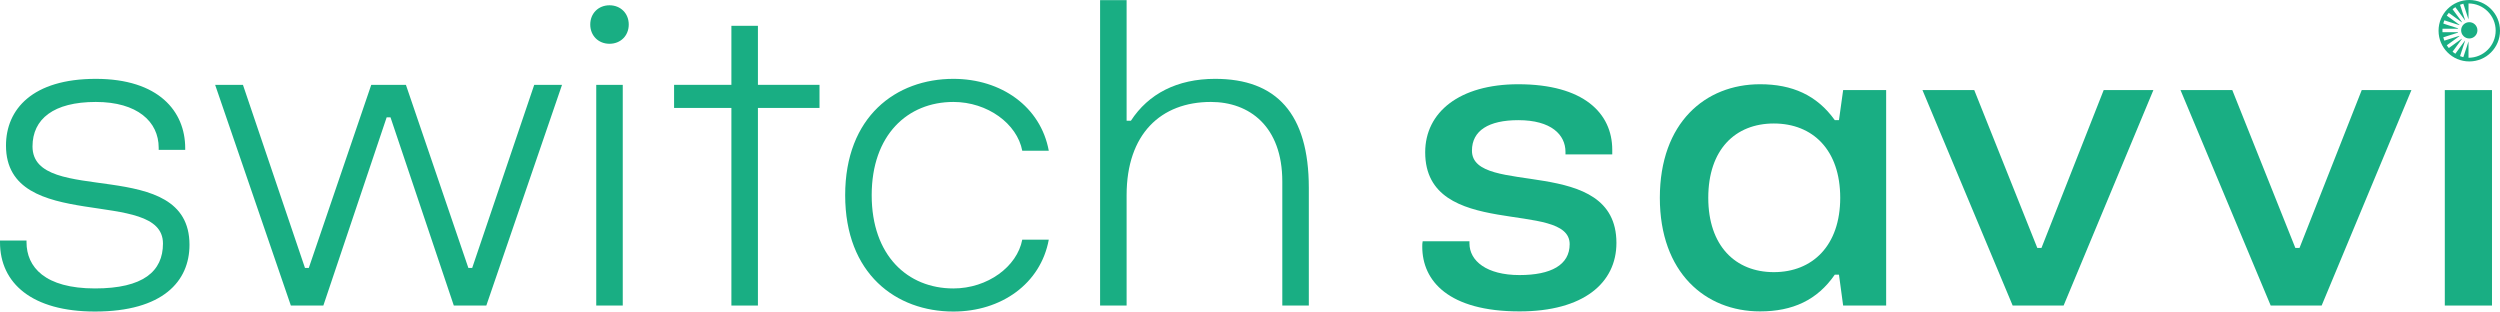
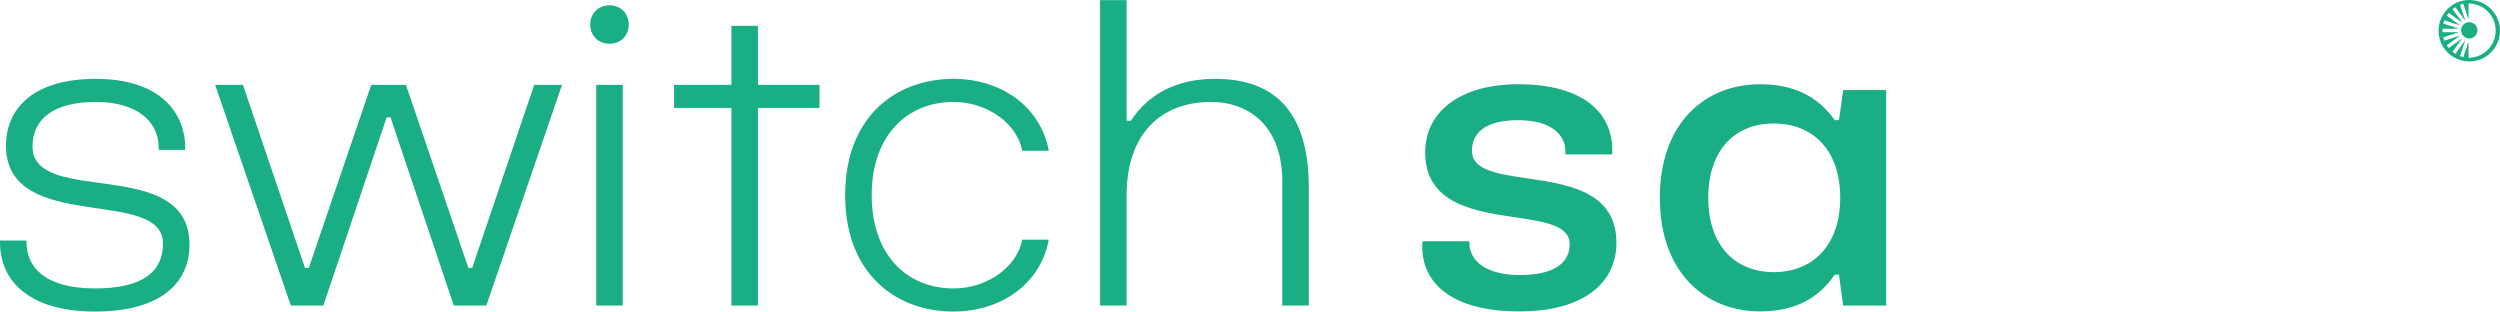
<svg xmlns="http://www.w3.org/2000/svg" id="Layer_2" viewBox="0 0 909.238 113.304">
  <defs>
    <style>.cls-1{fill:#19ae83;stroke-width:0px;}</style>
  </defs>
  <g id="Layer_1-2">
    <g id="Layer_1-2">
      <path class="cls-1" d="m517.271,89.713c0-.608,0-1.367.151-1.974h17.01v.759c0,6.378,6.226,11.541,18.223,11.541,11.39,0,18.224-3.644,18.224-11.238,0-16.401-52.544-1.215-52.544-33.409,0-14.579,12.452-24.754,33.864-24.754,23.692,0,34.171,10.479,34.171,23.843v1.671h-17.01v-.911c0-6.226-5.163-11.542-17.161-11.542-10.781,0-16.856,3.797-16.856,11.086,0,17.009,52.544,1.215,52.544,33.562,0,14.579-11.997,24.905-35.233,24.905-25.817,0-35.384-11.085-35.384-23.538Z" />
      <path class="cls-1" d="m603.676,71.945c0-27.335,16.552-41.307,36.447-41.307,11.693,0,20.653,3.949,27.184,13.06h1.518l1.519-10.933h15.642v78.361h-15.642l-1.519-11.238h-1.518c-6.378,9.264-15.338,13.364-27.184,13.364-19.895,0-36.447-14.123-36.447-41.306h0Zm65.604,0c0-17.464-10.023-27.032-24.147-27.032-13.971,0-23.843,9.416-23.843,27.032,0,17.464,9.872,27.031,23.843,27.031,14.123,0,24.147-9.719,24.147-27.031Z" />
-       <path class="cls-1" d="m731.995,111.125l-32.802-78.361h18.832l22.931,57.404h1.519l22.627-57.404h18.072l-32.65,78.361h-18.528Z" />
-       <path class="cls-1" d="m825.842,111.125l-32.802-78.361h18.832l22.931,57.404h1.519l22.627-57.404h18.072l-32.65,78.361h-18.528Z" />
-       <path class="cls-1" d="m889.164,111.125V32.764h17.161v78.361h-17.161Z" />
      <path class="cls-1" d="m898.064,0c-6.171,0-11.174,5.003-11.174,11.174s5.003,11.174,11.174,11.174,11.174-5.003,11.174-11.174S904.235,0,898.064,0Zm-.279,21.006v-5.925c-.053.145-.11.289-.158.436-.088.264-.172.529-.256.794-.059.187-.11.376-.171.562-.089.27-.186.537-.275.806-.184.555-.365,1.112-.549,1.668-.126.38-.254.76-.38,1.14-.028.083-.054.167-.083.25-.015.045-.044.06-.093.044-.349-.116-.699-.23-1.049-.343-.066-.021-.051-.065-.037-.11.07-.225.139-.45.211-.675.106-.331.213-.662.323-.992.091-.272.187-.542.277-.814.093-.284.178-.569.271-.853.042-.131.095-.259.138-.39.064-.194.121-.391.185-.584.072-.215.151-.427.222-.642.063-.19.121-.382.174-.575h0c-.017-.006-.033-.011-.049-.017-.295.401-.591.802-.886,1.203-.249.337-.499.673-.746,1.01-.466.636-.932,1.273-1.397,1.91-.142.195-.281.393-.42.591-.029.041-.057.046-.099.016-.297-.22-.595-.439-.894-.657-.063-.045-.045-.086-.008-.135.215-.29.431-.581.644-.872.498-.68.994-1.361,1.491-2.042.23-.314.459-.629.689-.943.171-.233.343-.466.515-.699l.002-.002c-.029-.017-.056-.036-.082-.059-.197.139-.392.276-.584.413-.493.352-.985.706-1.476,1.061-.44.318-.878.64-1.319.957-.411.296-.825.587-1.236.883-.057.042-.089.012-.12-.028-.113-.146-.227-.292-.336-.441-.106-.144-.205-.294-.311-.439-.039-.053-.008-.072.03-.1.524-.373,1.048-.744,1.57-1.12.635-.457,1.268-.916,1.902-1.375.354-.256.708-.512,1.061-.769h0c-.028-.033-.053-.07-.071-.11-.29.092-.58.184-.87.277-.653.21-1.306.421-1.96.631-.432.139-.863.279-1.295.417-.402.129-.805.257-1.207.386-.045.014-.081.024-.1-.035-.11-.337-.222-.674-.333-1.011-.008-.024-.021-.052-.015-.074.007-.029.025-.07.048-.078.406-.135.813-.267,1.221-.397.386-.123.772-.243,1.158-.366.448-.143.894-.291,1.342-.434.398-.126.799-.246,1.198-.372.127-.04.253-.083.379-.125-.014-.049-.02-.102-.018-.155h-5.625c-.007-.078-.019-.147-.019-.217.002-.316.008-.633.009-.949,0-.07.025-.086.09-.086,1.383.002,2.765.002,4.148,0,.47,0,.941-.001,1.412-.002,0,.007,0,.014,0,.021.002-.056.009-.112.021-.168-.005-.001-.009-.003-.014-.005-.393-.129-.787-.255-1.18-.38-.489-.156-.979-.309-1.467-.465-.432-.138-.864-.274-1.295-.415-.374-.123-.746-.253-1.119-.379-.064-.021-.132-.032-.196-.055-.06-.022-.09-.067-.071-.135.034-.126.061-.255.102-.378.069-.21.149-.417.217-.627.022-.07.048-.085.115-.062.22.077.44.152.661.225.431.142.862.282,1.293.421.444.144.89.285,1.334.427.394.126.787.255,1.181.38.302.096.604.19.913.286.001,0,.002,0,.004,0,.017-.036.038-.069.062-.101-.001,0-.002-.001-.003-.002-.118-.083-.233-.165-.347-.248-.479-.347-.956-.697-1.435-1.044-.256-.185-.515-.366-.77-.551-.332-.24-.66-.485-.993-.724-.318-.23-.639-.455-.96-.682-.03-.021-.059-.045-.09-.065-.042-.028-.048-.058-.018-.1.175-.239.348-.479.523-.718.042-.057.091-.11.132-.167.032-.045.058-.05.104-.016.406.293.814.583,1.22.875.314.226.626.455.939.682.362.262.723.524,1.086.785.39.282.779.563,1.171.842.092.066.186.129.283.193.002.001.005.003.007.005.017-.021.04-.037.066-.045-.002-.003-.005-.007-.008-.011-.125-.176-.246-.346-.369-.515-.22-.301-.443-.6-.664-.9-.295-.401-.588-.804-.883-1.205-.413-.563-.825-1.124-1.239-1.686-.078-.105-.154-.212-.237-.313-.051-.062-.061-.102.015-.155.298-.209.592-.423.887-.636.036-.026.062-.031.092.01.254.347.509.693.763,1.039.432.59.864,1.181,1.295,1.772.479.658.957,1.317,1.436,1.976.005.007.011.013.018.019,0,0,.001,0,.002.001.007-.004.015-.008.024-.01-.045-.139-.09-.278-.135-.417-.13-.397-.258-.794-.388-1.19-.098-.296-.2-.59-.296-.885-.195-.594-.386-1.189-.581-1.783-.144-.439-.292-.877-.437-1.317-.04-.123-.039-.128.08-.167.196-.065.394-.125.591-.187.138-.044.275-.087.412-.134.054-.018.083-.011.102.047.102.31.207.619.31.93.129.391.257.781.385,1.172.118.359.236.718.352,1.077.181.56.36,1.12.543,1.679.082.251.169.5.273.749V1.257c5.454,0,9.875,4.421,9.875,9.875s-4.421,9.875-9.875,9.875h0Z" />
      <circle class="cls-1" cx="898.064" cy="11.028" r="2.964" />
    </g>
    <path class="cls-1" d="m0,88.103v-.622h9.645v.622c0,9.023,6.689,16.801,24.89,16.801,17.579,0,24.735-6.223,24.735-16.334,0-20.845-57.093-3.267-57.093-35.624,0-13.223,9.645-24.268,32.669-24.268,22.869,0,32.513,11.823,32.513,25.202v.622h-9.644v-.778c0-9.489-7.779-16.645-22.869-16.645-15.401,0-23.024,6.223-23.024,16.179,0,22.09,57.093,2.956,57.093,35.78,0,13.223-9.645,24.268-34.38,24.268C11.667,113.304,0,103.037,0,88.103Z" />
    <path class="cls-1" d="m105.782,111.126l-27.535-80.271h10.111l22.558,66.582h1.4l22.711-66.582h12.602l22.713,66.582h1.399l22.558-66.582h10.111l-27.534,80.271h-11.824l-23.024-68.449h-1.4l-23.024,68.449h-11.822Z" />
    <path class="cls-1" d="m214.673,8.92c0-4.044,2.955-7,7.001-7s7,2.956,7,7-2.955,7.001-7,7.001-7.001-2.956-7.001-7.001Zm2.178,102.207V30.855h9.644v80.271h-9.644Z" />
    <path class="cls-1" d="m266.006,111.126V39.255h-20.845v-8.4h20.845V9.387h9.645v21.468h22.4v8.4h-22.4v71.871h-9.645Z" />
    <path class="cls-1" d="m307.385,70.991c0-28.624,18.512-42.314,39.359-42.314,17.423,0,31.735,10.112,34.691,26.135h-9.645c-1.867-9.801-12.6-17.735-25.046-17.735-16.646,0-29.714,11.979-29.714,33.914s13.068,33.913,29.714,33.913c12.446,0,23.179-7.934,25.046-17.734h9.645c-2.957,16.023-17.268,26.134-34.691,26.134-20.847,0-39.359-13.69-39.359-42.313Z" />
    <path class="cls-1" d="m400.097,111.126V.053h9.645v43.87h1.556c6.378-9.801,16.801-15.246,30.645-15.246,22.247,0,34.069,12.601,34.069,39.669v42.781h-9.645v-45.114c0-20.068-11.978-28.936-25.979-28.936-18.201,0-30.647,11.667-30.647,33.914v40.136h-9.645Z" />
  </g>
</svg>